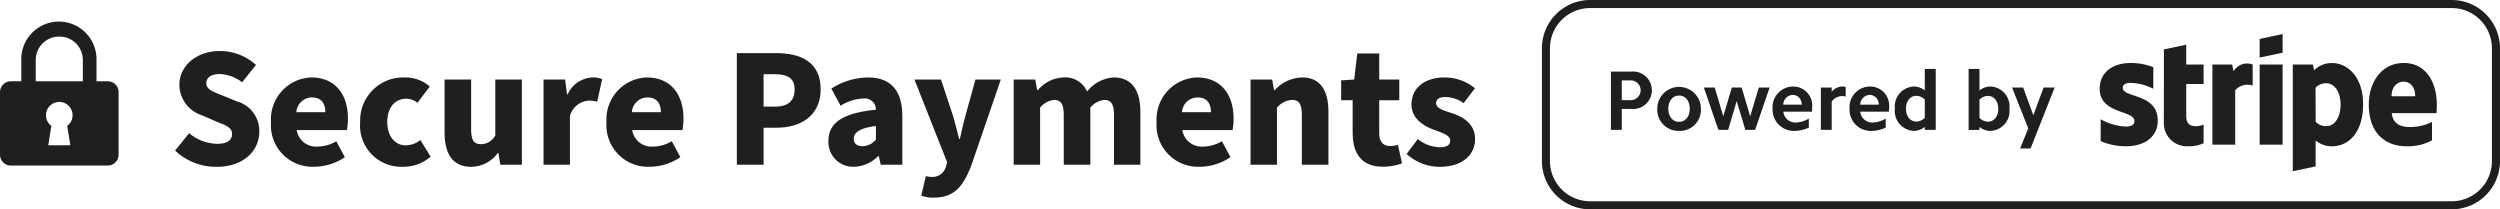
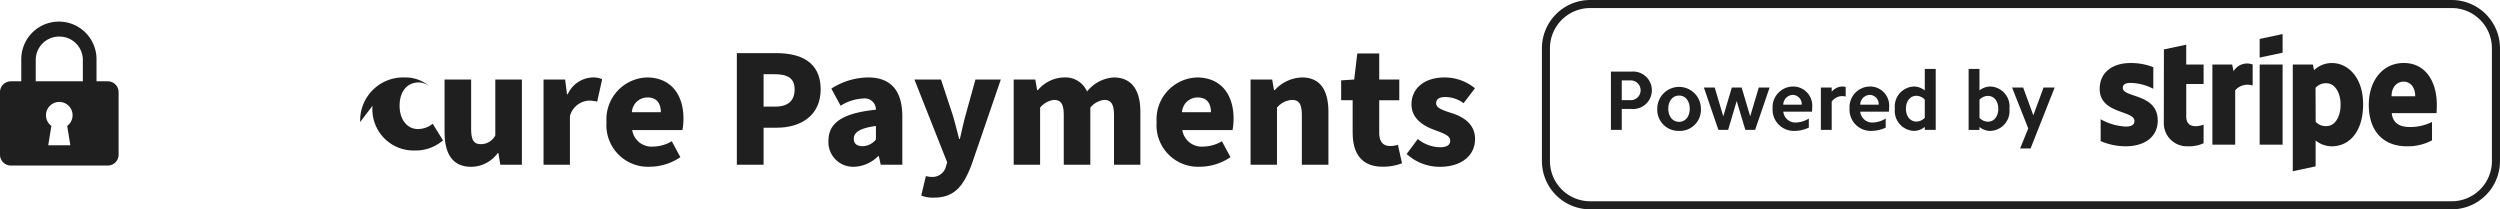
<svg xmlns="http://www.w3.org/2000/svg" width="220" height="18.421" viewBox="0 0 220 18.421">
  <defs>
    <clipPath id="clip-path">
      <rect id="Rectangle_548" data-name="Rectangle 548" width="129.808" height="15.492" fill="#1f1f1f" />
    </clipPath>
  </defs>
  <g id="Groupe_969" data-name="Groupe 969" transform="translate(-949.097 -966)">
    <g id="Groupe_967" data-name="Groupe 967" transform="translate(949.097 967.9)">
      <g id="Groupe_966" data-name="Groupe 966" transform="translate(0 0)" clip-path="url(#clip-path)">
-         <path id="Tracé_889" data-name="Tracé 889" d="M41.859,15.8,43.1,14.272a3.922,3.922,0,0,0,2.474.935c.891,0,1.3-.332,1.3-.86,0-.574-.528-.754-1.388-1.1L44.227,12.7a2.855,2.855,0,0,1-1.991-2.685c0-1.644,1.479-2.972,3.561-2.972A4.708,4.708,0,0,1,48.98,8.267L47.758,9.791A3.5,3.5,0,0,0,45.8,9.066c-.725,0-1.193.287-1.193.8,0,.574.619.77,1.494,1.117l1.222.5a2.691,2.691,0,0,1,1.946,2.671c0,1.645-1.372,3.078-3.741,3.078A5.243,5.243,0,0,1,41.859,15.8" transform="translate(-26.452 -4.452)" fill="#1f1f1f" />
-         <path id="Tracé_890" data-name="Tracé 890" d="M64.786,17.279a3.687,3.687,0,0,1,3.545-3.922c2.173,0,3.228,1.569,3.228,3.606a5.446,5.446,0,0,1-.089,1.026H67.049a1.725,1.725,0,0,0,1.871,1.448,3.26,3.26,0,0,0,1.614-.467l.755,1.4a4.833,4.833,0,0,1-2.7.845,3.656,3.656,0,0,1-3.8-3.939m4.782-.86c0-.739-.332-1.3-1.177-1.3a1.382,1.382,0,0,0-1.373,1.3Z" transform="translate(-40.941 -8.441)" fill="#1f1f1f" />
-         <path id="Tracé_891" data-name="Tracé 891" d="M86.113,17.279a3.788,3.788,0,0,1,3.937-3.922,3.23,3.23,0,0,1,2.188.8L91.152,15.59a1.545,1.545,0,0,0-.965-.363c-1.042,0-1.691.815-1.691,2.052,0,1.253.694,2.052,1.614,2.052a2.1,2.1,0,0,0,1.3-.467l.905,1.463a3.662,3.662,0,0,1-2.474.89,3.623,3.623,0,0,1-3.726-3.938" transform="translate(-54.418 -8.441)" fill="#1f1f1f" />
+         <path id="Tracé_891" data-name="Tracé 891" d="M86.113,17.279a3.788,3.788,0,0,1,3.937-3.922,3.23,3.23,0,0,1,2.188.8a1.545,1.545,0,0,0-.965-.363c-1.042,0-1.691.815-1.691,2.052,0,1.253.694,2.052,1.614,2.052a2.1,2.1,0,0,0,1.3-.467l.905,1.463a3.662,3.662,0,0,1-2.474.89,3.623,3.623,0,0,1-3.726-3.938" transform="translate(-54.418 -8.441)" fill="#1f1f1f" />
        <path id="Tracé_892" data-name="Tracé 892" d="M106.288,18.5V13.848h2.339v4.345c0,1.042.271,1.344.875,1.344a1.426,1.426,0,0,0,1.252-.77V13.848h2.339v7.5h-1.9l-.165-1.026h-.061a2.915,2.915,0,0,1-2.337,1.208c-1.645,0-2.339-1.162-2.339-3.033" transform="translate(-67.167 -8.751)" fill="#1f1f1f" />
        <path id="Tracé_893" data-name="Tracé 893" d="M129.952,13.537h1.9l.166,1.3h.062a2.5,2.5,0,0,1,2.126-1.479,1.958,1.958,0,0,1,.905.151l-.437,1.977a3,3,0,0,0-.769-.091,1.84,1.84,0,0,0-1.63,1.357v4.285h-2.323Z" transform="translate(-82.121 -8.44)" fill="#1f1f1f" />
        <path id="Tracé_894" data-name="Tracé 894" d="M145.005,17.279a3.686,3.686,0,0,1,3.545-3.922c2.172,0,3.228,1.569,3.228,3.606a5.391,5.391,0,0,1-.091,1.026h-4.42a1.725,1.725,0,0,0,1.871,1.448,3.26,3.26,0,0,0,1.614-.467l.755,1.4a4.84,4.84,0,0,1-2.7.845,3.656,3.656,0,0,1-3.8-3.939m4.782-.86c0-.739-.332-1.3-1.177-1.3a1.382,1.382,0,0,0-1.374,1.3Z" transform="translate(-91.634 -8.441)" fill="#1f1f1f" />
        <path id="Tracé_895" data-name="Tracé 895" d="M176.171,7.536h3.455c2.157,0,3.922.77,3.922,3.184,0,2.353-1.8,3.38-3.862,3.38h-1.161v3.258h-2.354Zm3.38,4.708c1.161,0,1.705-.543,1.705-1.523s-.619-1.328-1.766-1.328h-.965v2.851Z" transform="translate(-111.329 -4.762)" fill="#1f1f1f" />
        <path id="Tracé_896" data-name="Tracé 896" d="M198.072,18.939c0-1.583,1.222-2.443,4.179-2.745a.987.987,0,0,0-1.147-.981,4.008,4.008,0,0,0-1.961.634l-.815-1.51a6.1,6.1,0,0,1,3.228-.98c1.931,0,3.017,1.071,3.017,3.425v4.254h-1.9l-.167-.754h-.06a3.134,3.134,0,0,1-2.143.936,2.174,2.174,0,0,1-2.232-2.279m4.179-.12V17.627c-1.494.2-1.947.6-1.947,1.131,0,.438.287.649.8.649a1.562,1.562,0,0,0,1.147-.589" transform="translate(-125.169 -8.441)" fill="#1f1f1f" />
        <path id="Tracé_897" data-name="Tracé 897" d="M219.222,24.063l.408-1.72a1.792,1.792,0,0,0,.5.075,1.218,1.218,0,0,0,1.268-.92l.106-.363-2.882-7.287h2.339l1.026,3.108c.211.694.377,1.388.574,2.128h.06c.166-.709.317-1.418.512-2.128l.86-3.108h2.233l-2.58,7.514c-.739,1.931-1.539,2.881-3.334,2.881a2.726,2.726,0,0,1-1.087-.181" transform="translate(-138.153 -8.751)" fill="#1f1f1f" />
        <path id="Tracé_898" data-name="Tracé 898" d="M242.363,13.537h1.9l.166.936h.06a3.1,3.1,0,0,1,2.263-1.117,2.073,2.073,0,0,1,2.067,1.237,3.256,3.256,0,0,1,2.338-1.237c1.63,0,2.354,1.162,2.354,3.033v4.646H251.19V16.69c0-1.041-.286-1.357-.875-1.357a1.847,1.847,0,0,0-1.208.679v5.023h-2.338V16.69c0-1.041-.272-1.357-.876-1.357a1.876,1.876,0,0,0-1.206.679v5.023h-2.324Z" transform="translate(-153.158 -8.44)" fill="#1f1f1f" />
        <path id="Tracé_899" data-name="Tracé 899" d="M276.53,17.279a3.686,3.686,0,0,1,3.545-3.922c2.172,0,3.228,1.569,3.228,3.606a5.391,5.391,0,0,1-.091,1.026h-4.42a1.725,1.725,0,0,0,1.871,1.448,3.26,3.26,0,0,0,1.614-.467l.755,1.4a4.84,4.84,0,0,1-2.7.845,3.656,3.656,0,0,1-3.8-3.939m4.782-.86c0-.739-.332-1.3-1.177-1.3a1.382,1.382,0,0,0-1.374,1.3Z" transform="translate(-174.749 -8.441)" fill="#1f1f1f" />
        <path id="Tracé_900" data-name="Tracé 900" d="M299,13.537h1.9l.166.936h.061a3.375,3.375,0,0,1,2.4-1.117c1.63,0,2.324,1.162,2.324,3.033v4.646h-2.339V16.69c0-1.041-.272-1.357-.875-1.357a1.876,1.876,0,0,0-1.313.679v5.023H299Z" transform="translate(-188.95 -8.44)" fill="#1f1f1f" />
        <path id="Tracé_901" data-name="Tracé 901" d="M321.667,14.635v-2.9h-1.011V9.988l1.147-.076.272-2.293h1.931V9.912h1.765v1.827h-1.765V14.6c0,.845.392,1.162.95,1.162a2.037,2.037,0,0,0,.694-.106l.362,1.629a4.725,4.725,0,0,1-1.7.3c-1.872,0-2.64-1.193-2.64-2.957" transform="translate(-202.634 -4.815)" fill="#1f1f1f" />
        <path id="Tracé_902" data-name="Tracé 902" d="M336.323,20.086l.98-1.313a3.143,3.143,0,0,0,1.962.725c.634,0,.889-.227.889-.588,0-.453-.634-.649-1.432-.951-1.071-.392-1.977-1.071-1.977-2.233,0-1.417,1.146-2.368,2.9-2.368a4.19,4.19,0,0,1,2.685.951l-1,1.312a2.728,2.728,0,0,0-1.614-.543c-.543,0-.8.211-.8.543,0,.393.423.574,1.373.876,1.146.361,2.052,1.041,2.052,2.278,0,1.374-1.086,2.445-3.123,2.445a4.3,4.3,0,0,1-2.9-1.131" transform="translate(-212.535 -8.441)" fill="#1f1f1f" />
        <path id="Tracé_903" data-name="Tracé 903" d="M9.483,5.254h-.99V3.311a3.31,3.31,0,1,0-6.621,0V5.254H.954A.953.953,0,0,0,0,6.208v5.506a.953.953,0,0,0,.954.954H9.483a.955.955,0,0,0,.954-.954V6.208a.954.954,0,0,0-.954-.954M6.19,10.881H4.246l.275-1.7a1.17,1.17,0,1,1,1.392,0Zm1.1-5.632H3.145V3.373A2.054,2.054,0,0,1,5.2,1.319h.036A2.054,2.054,0,0,1,7.29,3.373Z" transform="translate(0 0)" fill="#1f1f1f" />
      </g>
    </g>
    <g id="Stripe__company_-Powered-by-Stripe-Outline-Logo.wine" data-name="Stripe_(company)-Powered-by-Stripe-Outline-Logo.wine" transform="translate(1084.785 966)" style="isolation: isolate">
      <path id="Tracé_887" data-name="Tracé 887" d="M80.06,18.421H4.251A4.251,4.251,0,0,1,0,14.17V4.251A4.251,4.251,0,0,1,4.251,0H80.06a4.251,4.251,0,0,1,4.251,4.251V14.17A4.251,4.251,0,0,1,80.06,18.421ZM83.6,4.251A3.543,3.543,0,0,0,80.06.708H4.251A3.543,3.543,0,0,0,.708,4.251V14.17a3.543,3.543,0,0,0,3.542,3.542H80.06A3.543,3.543,0,0,0,83.6,14.17Z" fill="#1f1f1f" fill-rule="evenodd" />
      <path id="Tracé_888" data-name="Tracé 888" d="M45.5,14.3H44.58l.716-1.767L43.871,8.935h.977l.895,2.446.9-2.446h.977Zm-3.55-1.543a1.548,1.548,0,0,1-.947-.351v.261h-.954V7.3h.954V9.189a1.587,1.587,0,0,1,.947-.343A1.751,1.751,0,0,1,43.64,10.8a1.751,1.751,0,0,1-1.685,1.953Zm-.2-3.087a1.053,1.053,0,0,0-.745.336v1.6a1.055,1.055,0,0,0,.745.335c.537,0,.91-.462.91-1.133s-.373-1.134-.91-1.134ZM36.19,12.4a1.516,1.516,0,0,1-.947.351A1.755,1.755,0,0,1,33.559,10.8a1.755,1.755,0,0,1,1.685-1.953,1.554,1.554,0,0,1,.947.343V7.3h.962v5.361H36.19Zm0-2.4a1.025,1.025,0,0,0-.738-.336c-.545,0-.918.463-.918,1.134s.373,1.133.918,1.133a1.026,1.026,0,0,0,.738-.335ZM30.509,11.06a1.065,1.065,0,0,0,1.133.954,2.286,2.286,0,0,0,1.111-.351v.8a3.045,3.045,0,0,1-1.268.29,1.87,1.87,0,0,1-1.916-1.983,1.816,1.816,0,0,1,1.841-1.924,1.68,1.68,0,0,1,1.64,1.863,2.943,2.943,0,0,1-.015.351Zm.865-1.477a.873.873,0,0,0-.865.858h1.625a.808.808,0,0,0-.76-.858ZM28,10.173v2.49h-.954V8.935H28v.373a1.263,1.263,0,0,1,.917-.462,1.124,1.124,0,0,1,.313.037v.85a1.254,1.254,0,0,0-.335-.045A1.176,1.176,0,0,0,28,10.173Zm-4.257.887a1.065,1.065,0,0,0,1.133.954,2.288,2.288,0,0,0,1.111-.351v.8a3.05,3.05,0,0,1-1.268.29A1.87,1.87,0,0,1,22.8,10.769,1.816,1.816,0,0,1,24.64,8.846a1.681,1.681,0,0,1,1.64,1.863,2.943,2.943,0,0,1-.015.351ZM24.6,9.583a.873.873,0,0,0-.864.858h1.625A.809.809,0,0,0,24.6,9.583Zm-4.2,3.08-.761-2.535-.753,2.535h-.857L16.751,8.935h.954l.753,2.535.753-2.535h.864l.753,2.535.753-2.535h.954l-1.275,3.728Zm-5.832.089A1.864,1.864,0,0,1,12.65,10.8a1.92,1.92,0,1,1,3.84,0A1.858,1.858,0,0,1,14.573,12.753Zm0-3.109c-.559,0-.947.47-.947,1.156s.388,1.156.947,1.156.939-.47.939-1.156S15.125,9.644,14.573,9.644Zm-4.191,1.178H9.525v1.842H8.571V7.533h1.812a1.65,1.65,0,1,1,0,3.288Zm-.134-2.512H9.525v1.737h.723a.871.871,0,1,0,0-1.737Zm70.975,2.879H77.286c.09.943.781,1.221,1.565,1.221a4.256,4.256,0,0,0,1.976-.445v1.62a4.5,4.5,0,0,1-2.23.521c-1.96,0-3.333-1.227-3.333-3.653,0-2.049,1.165-3.676,3.078-3.676s2.908,1.626,2.908,3.686C81.251,10.658,81.233,11.08,81.224,11.188ZM78.33,8.417c-.5,0-1.062.38-1.062,1.286h2.08C79.348,8.8,78.824,8.417,78.33,8.417Zm-6.322,5.689a2.255,2.255,0,0,1-1.423-.509l0,2.276-2.011.428V6.911h1.771l.1.5a2.253,2.253,0,0,1,1.576-.631c1.413,0,2.743,1.272,2.743,3.615,0,2.556-1.316,3.714-2.755,3.714Zm-.469-5.547a1.213,1.213,0,0,0-.961.4l.012,2.989a1.2,1.2,0,0,0,.949.382c.744,0,1.243-.81,1.243-1.893C72.782,9.384,72.275,8.559,71.539,8.559ZM65.66,6.911H67.68v7.051H65.66Zm0-2.252L67.68,4.23V5.869L65.66,6.3ZM63.507,9.182v4.78H61.5V6.911h1.739l.126.594a1.372,1.372,0,0,1,1.679-.594V8.761A1.429,1.429,0,0,0,63.507,9.182ZM59.2,11.489c0,1.185,1.27.816,1.527.713v1.637a3.1,3.1,0,0,1-1.411.266,2.027,2.027,0,0,1-2.09-2.07l.009-6.454,1.964-.418V6.911h1.528V8.626H59.2Zm-2.507.343c0,1.448-1.153,2.274-2.825,2.274a5.585,5.585,0,0,1-2.2-.456V11.729a5.071,5.071,0,0,0,2.2.643c.448,0,.772-.12.772-.492,0-.96-3.058-.6-3.058-2.825,0-1.424,1.088-2.276,2.719-2.276a5.319,5.319,0,0,1,2,.368v1.9a4.5,4.5,0,0,0-2-.518c-.422,0-.684.122-.684.436C53.612,9.863,56.688,9.433,56.688,11.831Z" transform="translate(-2.498 -1.233)" fill="#1f1f1f" fill-rule="evenodd" />
    </g>
  </g>
</svg>